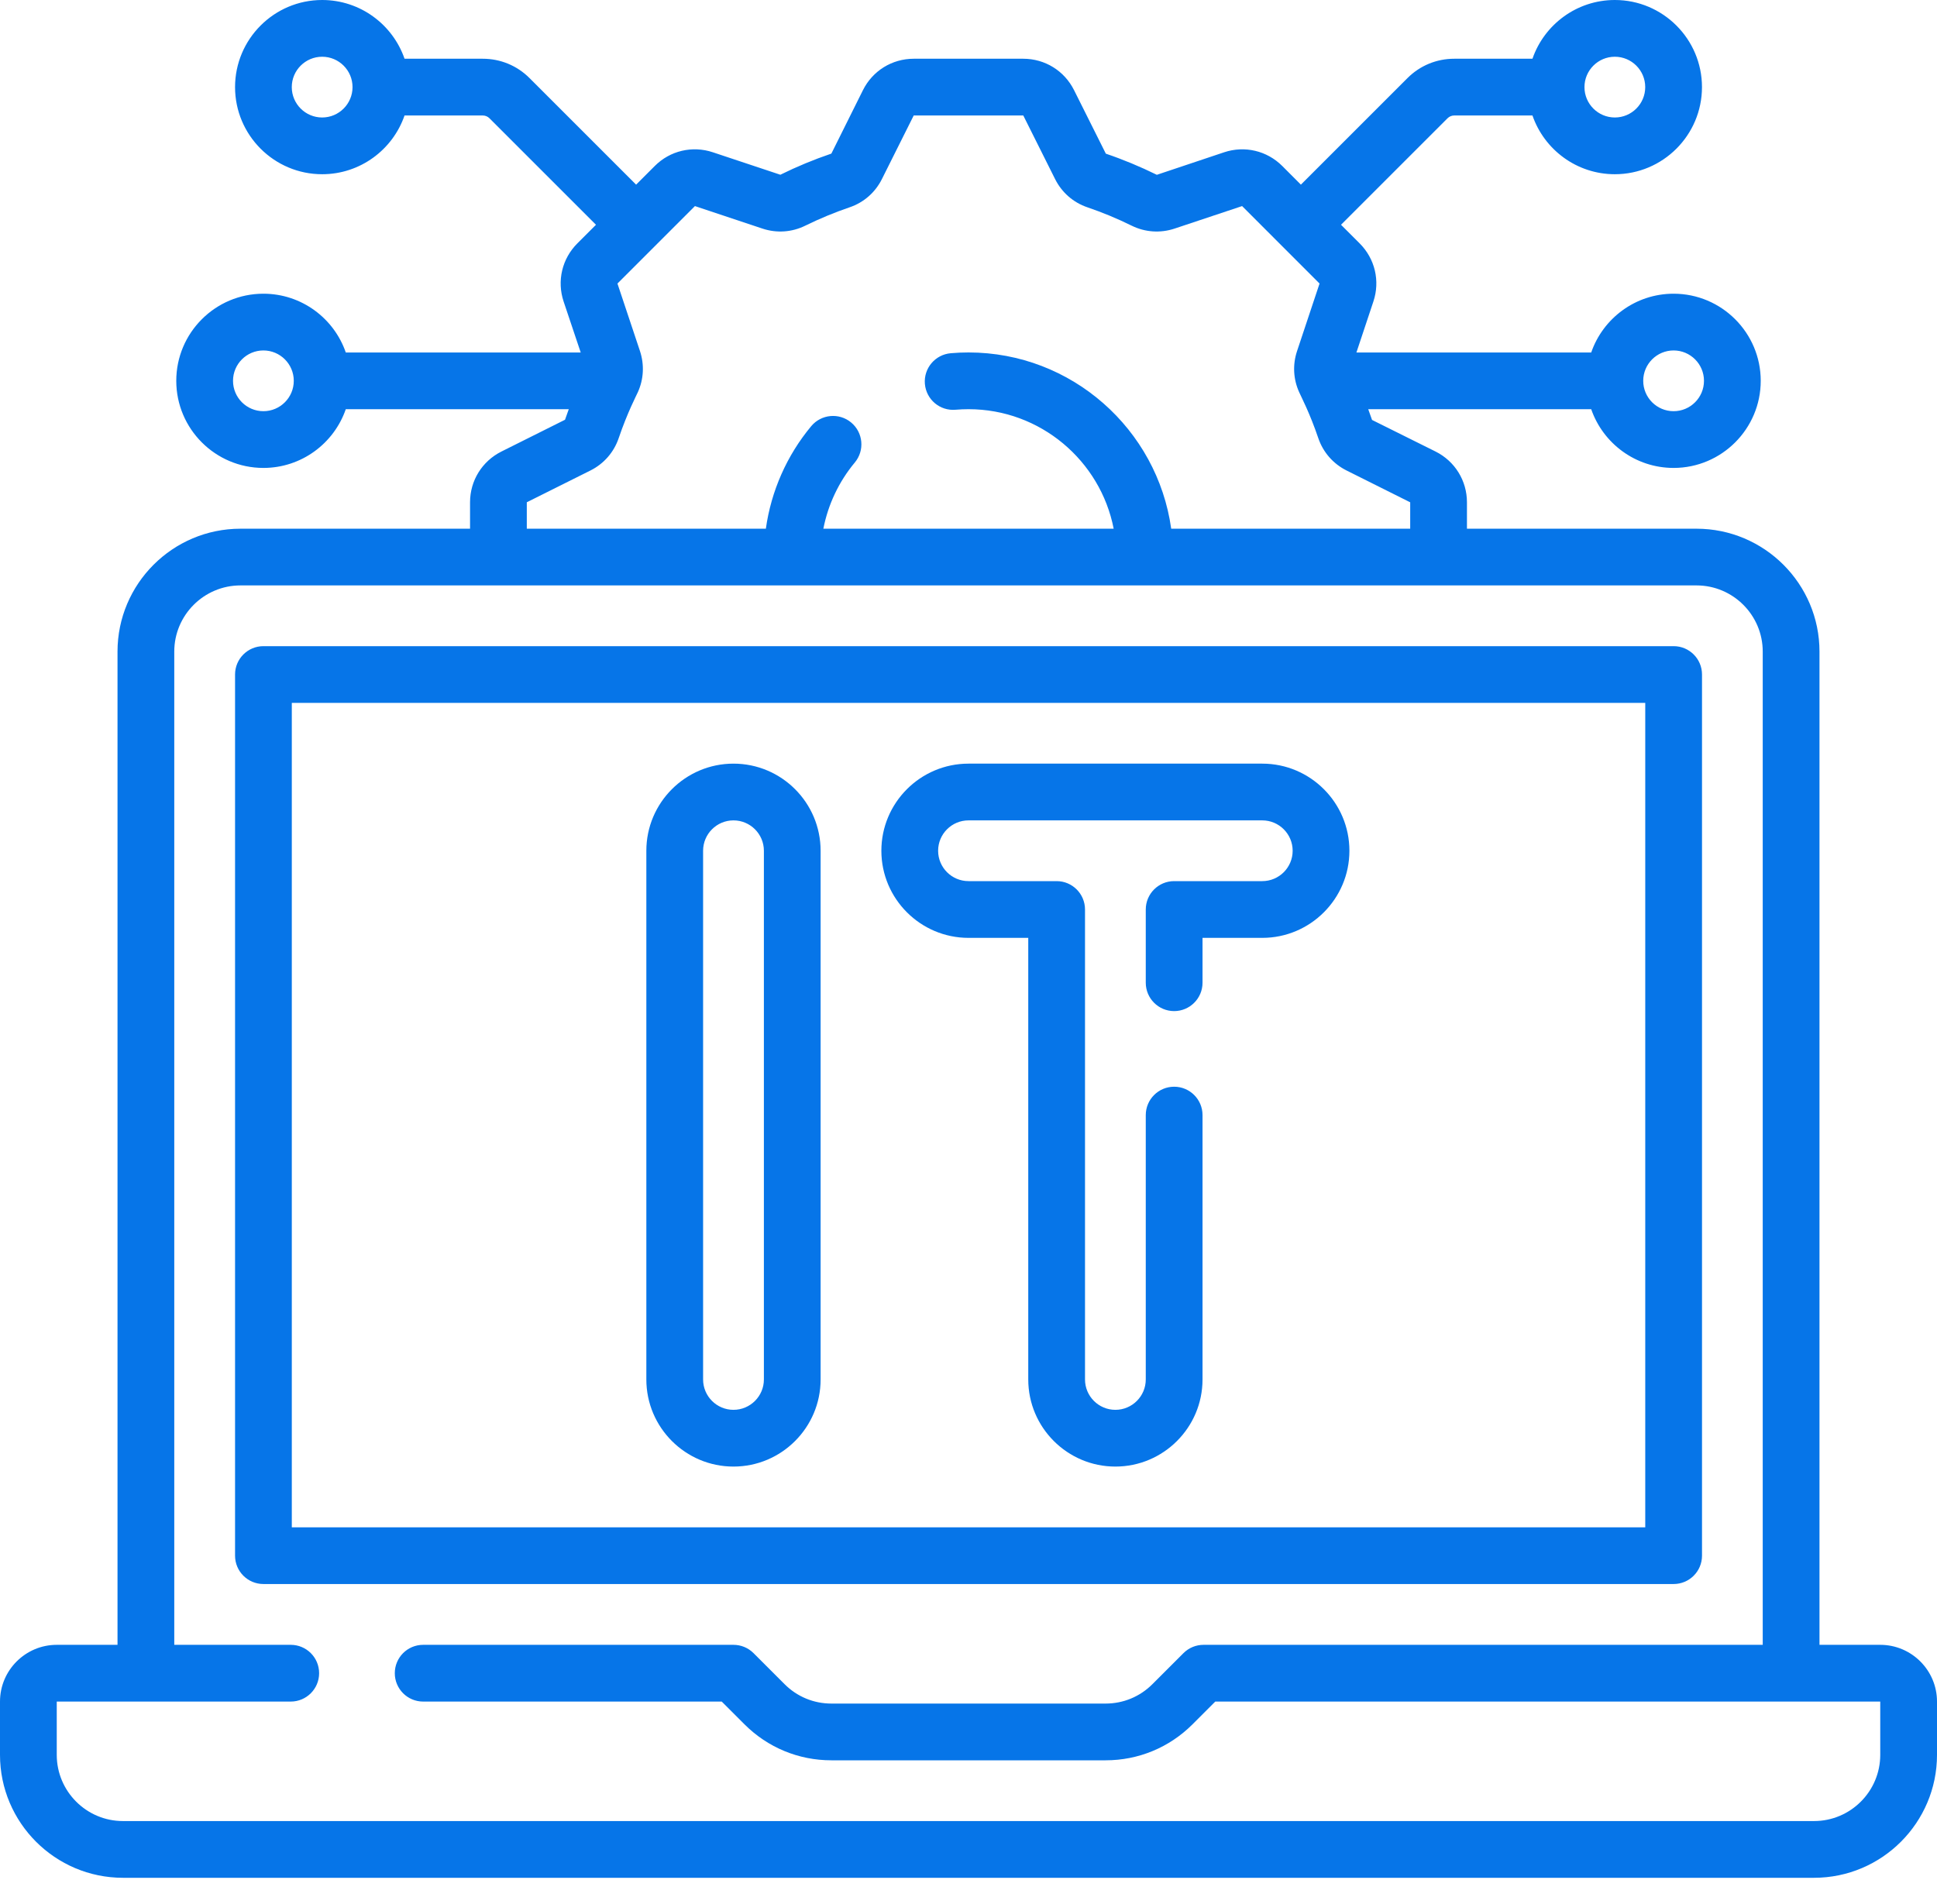
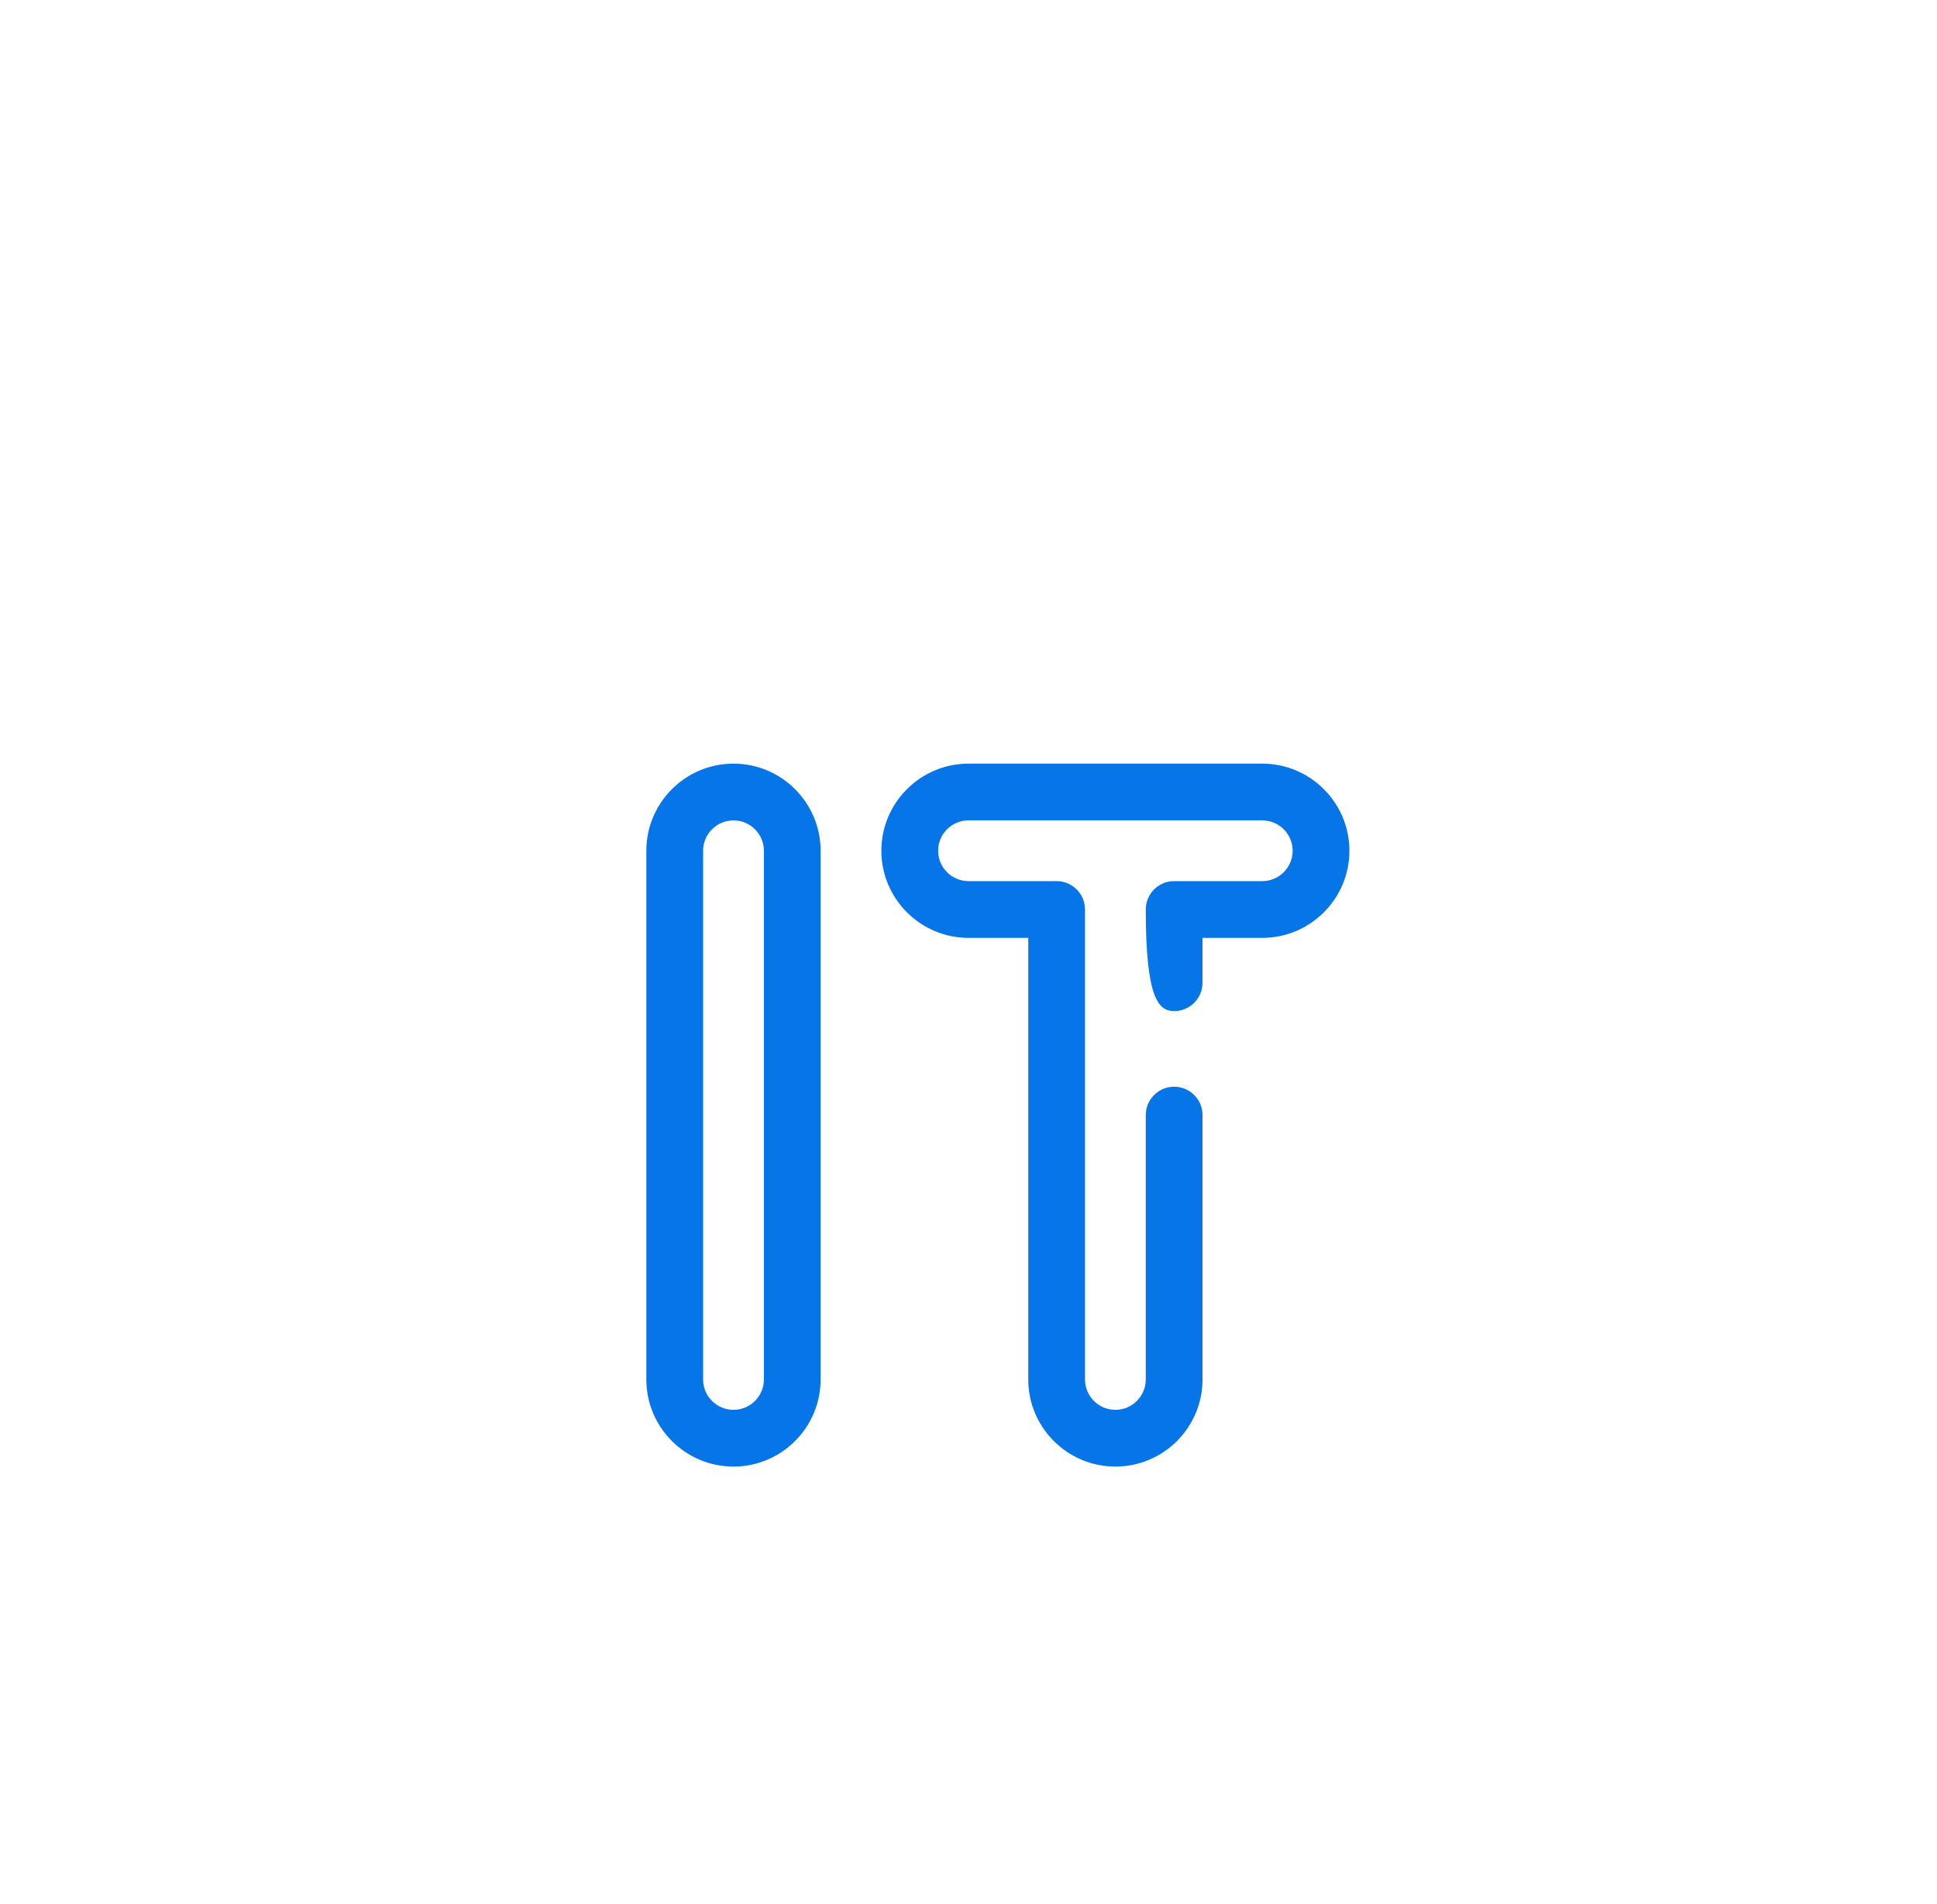
<svg xmlns="http://www.w3.org/2000/svg" width="60" height="59" viewBox="0 0 60 59" fill="none">
-   <path d="M58.242 50.962H56.36V20.189C56.36 18.089 54.651 16.381 52.551 16.381H45.44V15.563C45.44 14.893 45.067 14.29 44.468 13.99L42.5 13.011C42.462 12.9 42.423 12.789 42.382 12.678H49.289C49.654 13.736 50.66 14.498 51.841 14.498C53.329 14.498 54.54 13.287 54.54 11.799C54.54 10.311 53.329 9.1 51.841 9.1C50.66 9.1 49.654 9.863 49.289 10.921H42.016L42.542 9.341C42.754 8.705 42.591 8.016 42.117 7.542L41.539 6.964L44.839 3.664C44.894 3.609 44.969 3.578 45.046 3.578H47.469C47.834 4.636 48.84 5.398 50.021 5.398C51.509 5.398 52.72 4.187 52.72 2.699C52.72 1.211 51.509 0 50.021 0C48.84 0 47.834 0.762 47.469 1.82H45.046C44.498 1.82 43.983 2.033 43.596 2.421L40.296 5.721L39.718 5.142C39.244 4.669 38.555 4.506 37.919 4.718L35.834 5.416C35.322 5.164 34.788 4.942 34.254 4.761L33.269 2.792C32.969 2.192 32.367 1.82 31.697 1.82H28.303C27.633 1.82 27.031 2.192 26.731 2.792L25.752 4.759C25.212 4.942 24.678 5.164 24.172 5.414L22.081 4.718C21.446 4.506 20.756 4.668 20.283 5.142L19.704 5.721L16.404 2.421C16.017 2.033 15.502 1.82 14.954 1.82H12.531C12.166 0.762 11.16 0 9.979 0C8.491 0 7.281 1.211 7.281 2.699C7.281 4.187 8.491 5.398 9.979 5.398C11.16 5.398 12.166 4.636 12.531 3.578H14.954C15.031 3.578 15.107 3.609 15.161 3.664L18.461 6.964L17.883 7.542C17.409 8.016 17.247 8.705 17.458 9.341L17.988 10.921H10.711C10.346 9.862 9.34 9.1 8.159 9.1C6.671 9.1 5.46 10.311 5.46 11.799C5.46 13.287 6.671 14.498 8.159 14.498C9.34 14.498 10.346 13.736 10.711 12.678H17.618C17.578 12.787 17.539 12.896 17.502 13.005L15.532 13.99C14.933 14.29 14.56 14.892 14.56 15.562V16.381H7.449C5.349 16.381 3.64 18.089 3.64 20.189V50.962H1.758C0.789 50.962 0 51.75 0 52.72V54.371C0 56.471 1.708 58.18 3.809 58.18H56.191C58.291 58.18 60 56.471 60 54.371V52.72C60 51.751 59.211 50.962 58.242 50.962ZM50.021 1.758C50.54 1.758 50.962 2.18 50.962 2.699C50.962 3.218 50.54 3.64 50.021 3.64C49.502 3.64 49.08 3.218 49.08 2.699C49.08 2.18 49.502 1.758 50.021 1.758ZM9.979 3.64C9.46 3.64 9.038 3.218 9.038 2.699C9.038 2.18 9.46 1.758 9.979 1.758C10.498 1.758 10.92 2.18 10.92 2.699C10.92 3.218 10.498 3.64 9.979 3.64ZM51.841 10.858C52.36 10.858 52.782 11.28 52.782 11.799C52.782 12.318 52.36 12.74 51.841 12.74C51.322 12.74 50.9 12.318 50.9 11.799C50.9 11.28 51.322 10.858 51.841 10.858ZM8.159 12.74C7.64 12.74 7.218 12.318 7.218 11.799C7.218 11.28 7.64 10.858 8.159 10.858C8.678 10.858 9.1 11.28 9.1 11.799C9.1 12.318 8.678 12.74 8.159 12.74ZM16.318 15.562L18.288 14.578C18.704 14.37 19.015 14.014 19.164 13.576C19.434 12.781 19.72 12.238 19.758 12.151C19.94 11.748 19.963 11.298 19.823 10.875L19.126 8.785L21.526 6.385L23.616 7.082C24.057 7.229 24.529 7.197 24.944 6.992C25.388 6.774 25.85 6.582 26.317 6.423C26.755 6.275 27.11 5.964 27.318 5.548L28.303 3.578H31.697L32.682 5.548C32.89 5.964 33.246 6.275 33.683 6.423C34.151 6.582 34.613 6.774 35.056 6.993C35.471 7.197 35.943 7.229 36.385 7.082L38.475 6.385L40.874 8.785L40.178 10.875C40.036 11.299 40.06 11.751 40.244 12.154C40.311 12.306 40.57 12.794 40.836 13.577C40.985 14.014 41.296 14.37 41.712 14.578L43.682 15.563V16.381H36.279C35.849 13.3 33.197 10.92 30 10.92C29.817 10.92 29.631 10.928 29.45 10.944C28.966 10.986 28.608 11.412 28.649 11.895C28.691 12.379 29.115 12.738 29.601 12.695C29.732 12.684 29.867 12.678 30 12.678C32.226 12.678 34.086 14.273 34.497 16.381H25.504C25.651 15.63 25.985 14.922 26.479 14.329C26.789 13.956 26.739 13.402 26.366 13.091C25.993 12.78 25.439 12.831 25.128 13.204C24.371 14.113 23.886 15.217 23.723 16.381H16.318V15.562ZM58.242 54.371C58.242 55.502 57.322 56.422 56.191 56.422H3.809C2.678 56.422 1.758 55.502 1.758 54.371V52.72H9.006C9.492 52.72 9.885 52.326 9.885 51.841C9.885 51.355 9.492 50.962 9.006 50.962H5.398V20.189C5.398 19.058 6.318 18.138 7.449 18.138H52.551C53.682 18.138 54.602 19.058 54.602 20.189V50.962H37.28C37.047 50.962 36.824 51.054 36.659 51.219L35.697 52.181C35.309 52.569 34.794 52.782 34.247 52.782H25.753C25.205 52.782 24.691 52.569 24.303 52.181L23.341 51.219C23.176 51.054 22.953 50.962 22.72 50.962H13.107C12.622 50.962 12.229 51.355 12.229 51.841C12.229 52.326 12.622 52.72 13.107 52.72H22.356L23.06 53.424C23.78 54.144 24.736 54.54 25.753 54.54H34.247C35.264 54.54 36.22 54.144 36.94 53.424L37.644 52.72H58.242V54.371Z" fill="#0675E8" />
-   <path d="M52.721 48.2V20.898C52.721 20.413 52.327 20.02 51.842 20.02H8.16C7.675 20.02 7.281 20.413 7.281 20.898V48.2C7.281 48.685 7.675 49.078 8.16 49.078H51.842C52.327 49.078 52.721 48.685 52.721 48.2ZM50.963 47.321H9.039V21.777H50.963V47.321Z" fill="#0675E8" />
  <path d="M22.72 45.439C24.209 45.439 25.419 44.228 25.419 42.74V26.359C25.419 24.871 24.209 23.66 22.72 23.66C21.232 23.66 20.021 24.871 20.021 26.359V42.74C20.021 44.228 21.232 45.439 22.72 45.439ZM21.779 26.359C21.779 25.84 22.201 25.418 22.72 25.418C23.239 25.418 23.662 25.84 23.662 26.359V42.74C23.662 43.259 23.239 43.681 22.72 43.681C22.201 43.681 21.779 43.259 21.779 42.74V26.359Z" fill="#0675E8" />
-   <path d="M30 29.058H31.851V42.74C31.851 44.228 33.062 45.439 34.55 45.439C36.038 45.439 37.249 44.228 37.249 42.74V34.549C37.249 34.064 36.855 33.67 36.37 33.67C35.884 33.67 35.491 34.064 35.491 34.549V42.74C35.491 43.259 35.069 43.681 34.55 43.681C34.031 43.681 33.609 43.259 33.609 42.74V28.179C33.609 27.694 33.215 27.3 32.73 27.3H30C29.481 27.3 29.059 26.878 29.059 26.359C29.059 25.84 29.481 25.418 30 25.418H39.1C39.619 25.418 40.041 25.84 40.041 26.359C40.041 26.878 39.619 27.3 39.1 27.3H36.37C35.884 27.3 35.491 27.694 35.491 28.179V30.448C35.491 30.933 35.884 31.327 36.37 31.327C36.855 31.327 37.249 30.933 37.249 30.448V29.058H39.1C40.588 29.058 41.799 27.847 41.799 26.359C41.799 24.871 40.588 23.66 39.1 23.66H30C28.512 23.66 27.301 24.871 27.301 26.359C27.301 27.847 28.512 29.058 30 29.058Z" fill="#0675E8" />
+   <path d="M30 29.058H31.851V42.74C31.851 44.228 33.062 45.439 34.55 45.439C36.038 45.439 37.249 44.228 37.249 42.74V34.549C37.249 34.064 36.855 33.67 36.37 33.67C35.884 33.67 35.491 34.064 35.491 34.549V42.74C35.491 43.259 35.069 43.681 34.55 43.681C34.031 43.681 33.609 43.259 33.609 42.74V28.179C33.609 27.694 33.215 27.3 32.73 27.3H30C29.481 27.3 29.059 26.878 29.059 26.359C29.059 25.84 29.481 25.418 30 25.418H39.1C39.619 25.418 40.041 25.84 40.041 26.359C40.041 26.878 39.619 27.3 39.1 27.3H36.37C35.884 27.3 35.491 27.694 35.491 28.179C35.491 30.933 35.884 31.327 36.37 31.327C36.855 31.327 37.249 30.933 37.249 30.448V29.058H39.1C40.588 29.058 41.799 27.847 41.799 26.359C41.799 24.871 40.588 23.66 39.1 23.66H30C28.512 23.66 27.301 24.871 27.301 26.359C27.301 27.847 28.512 29.058 30 29.058Z" fill="#0675E8" />
</svg>